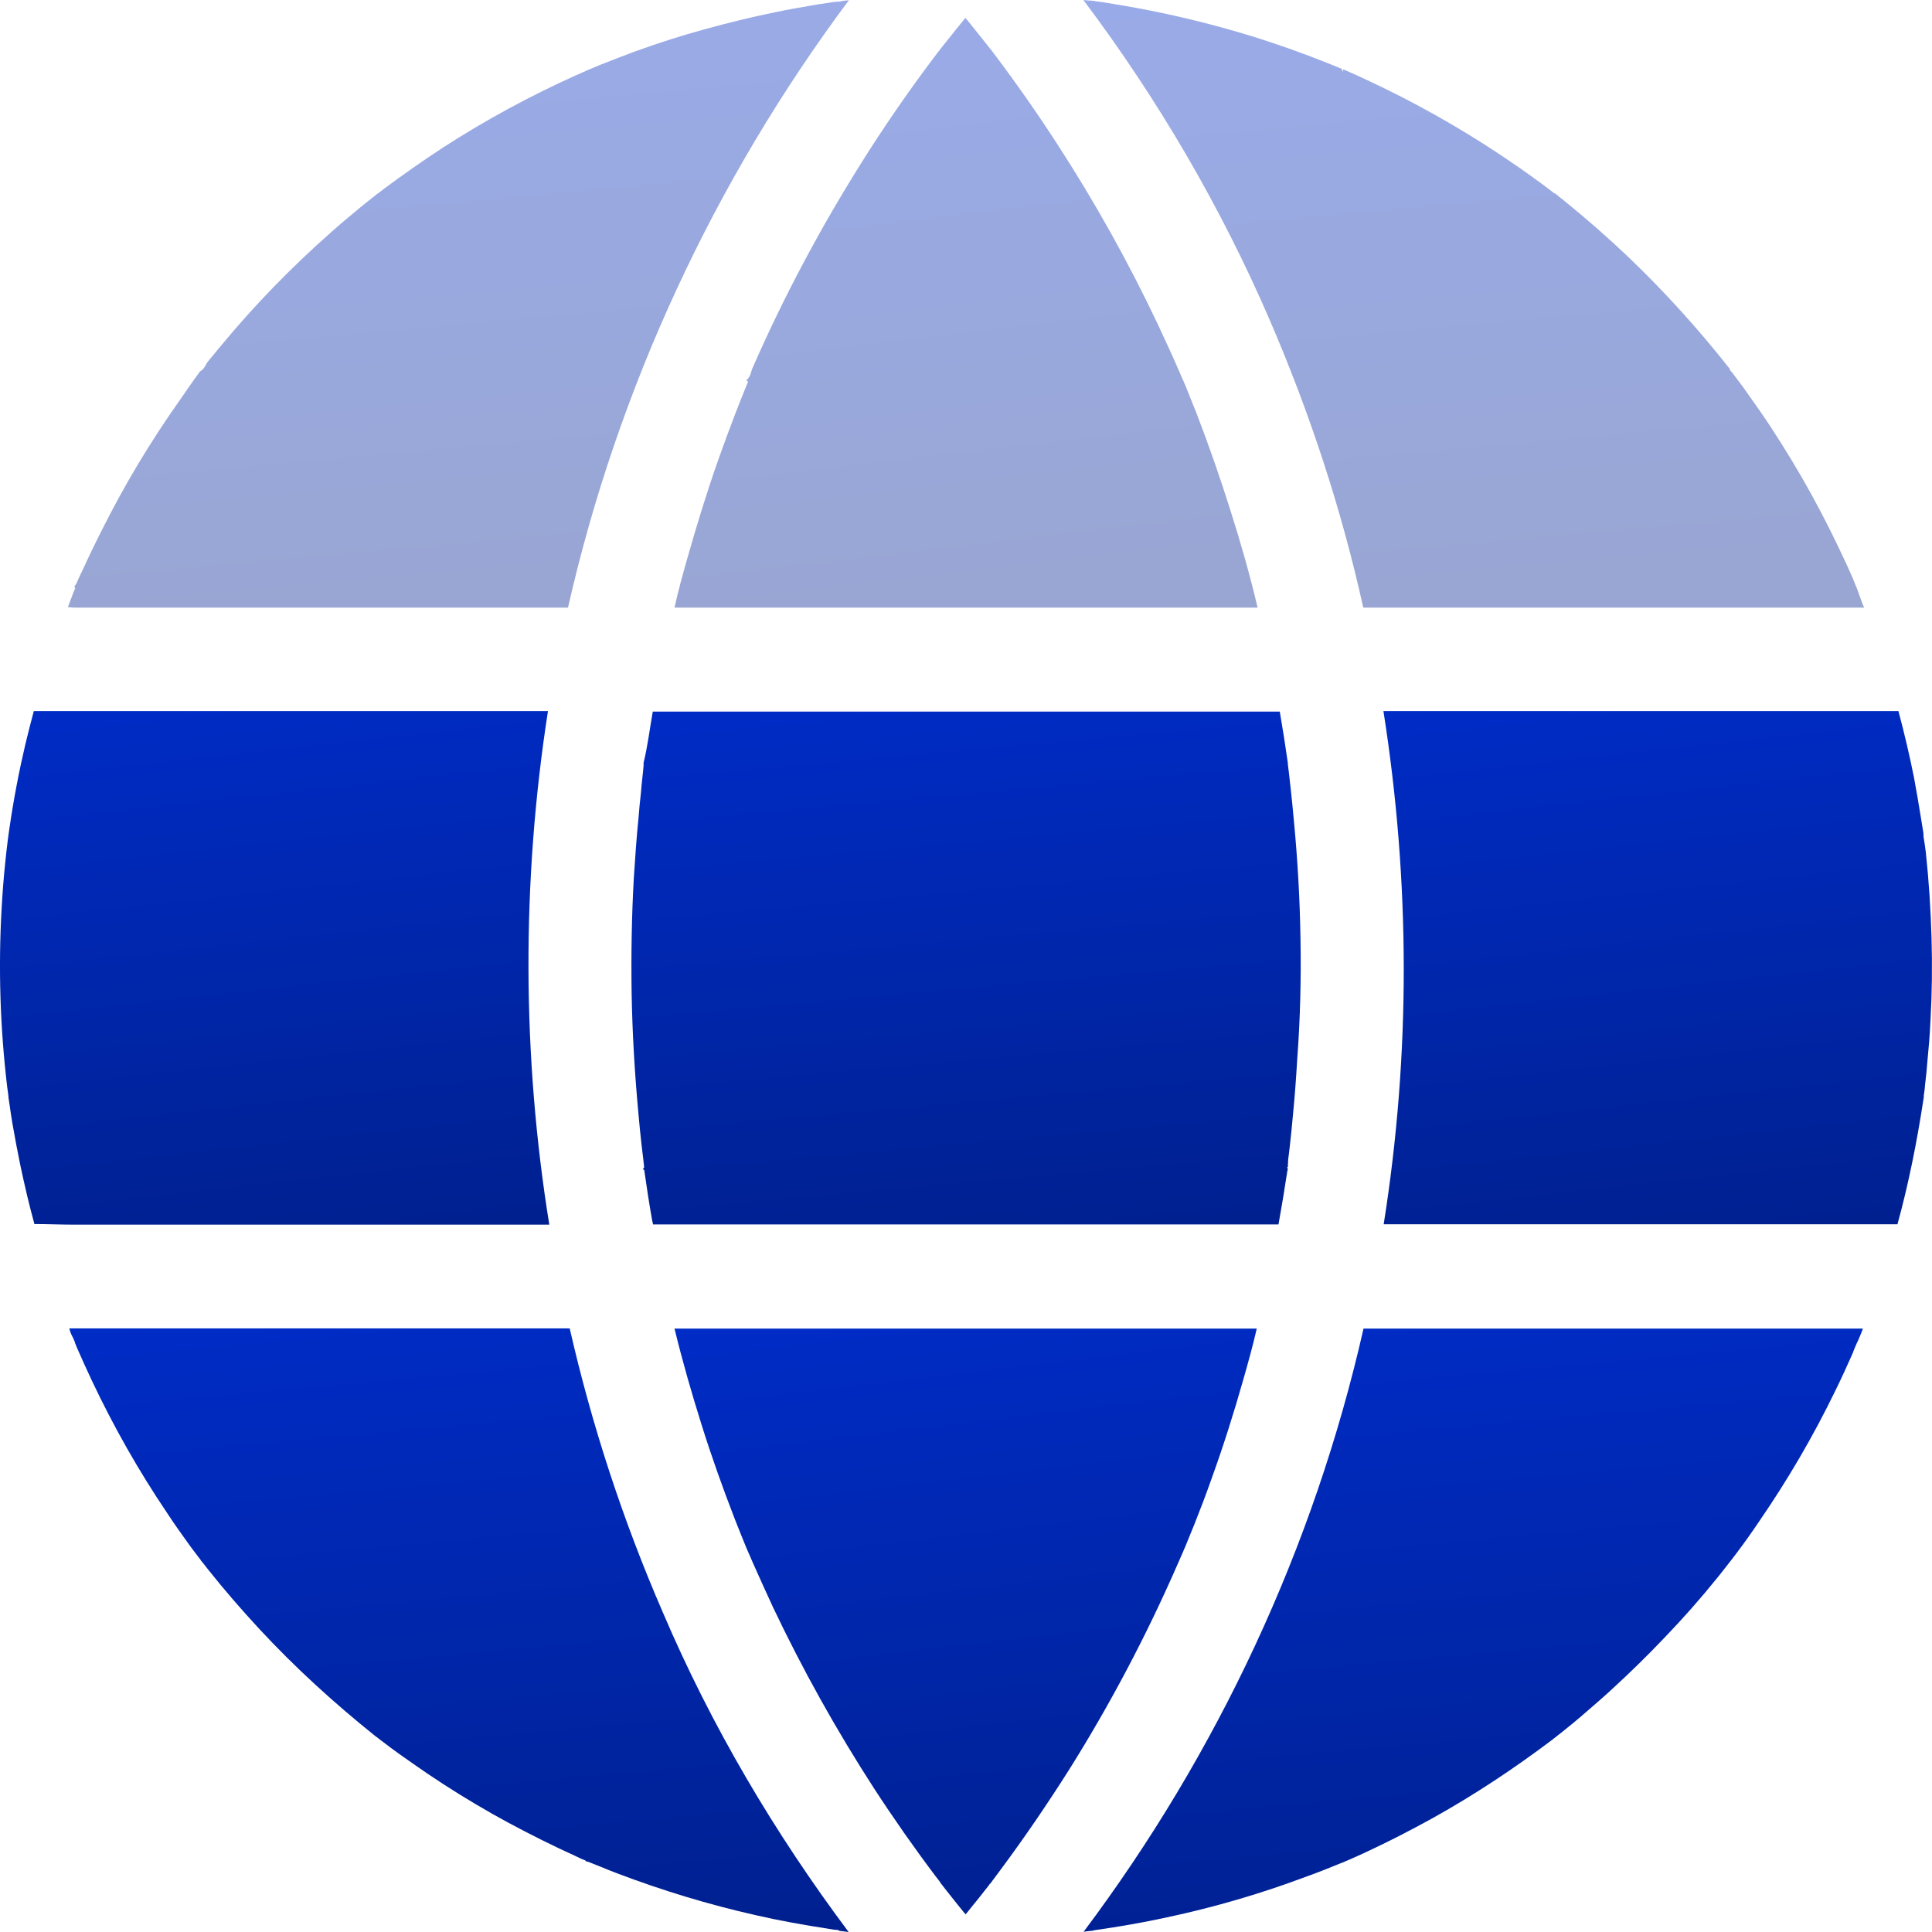
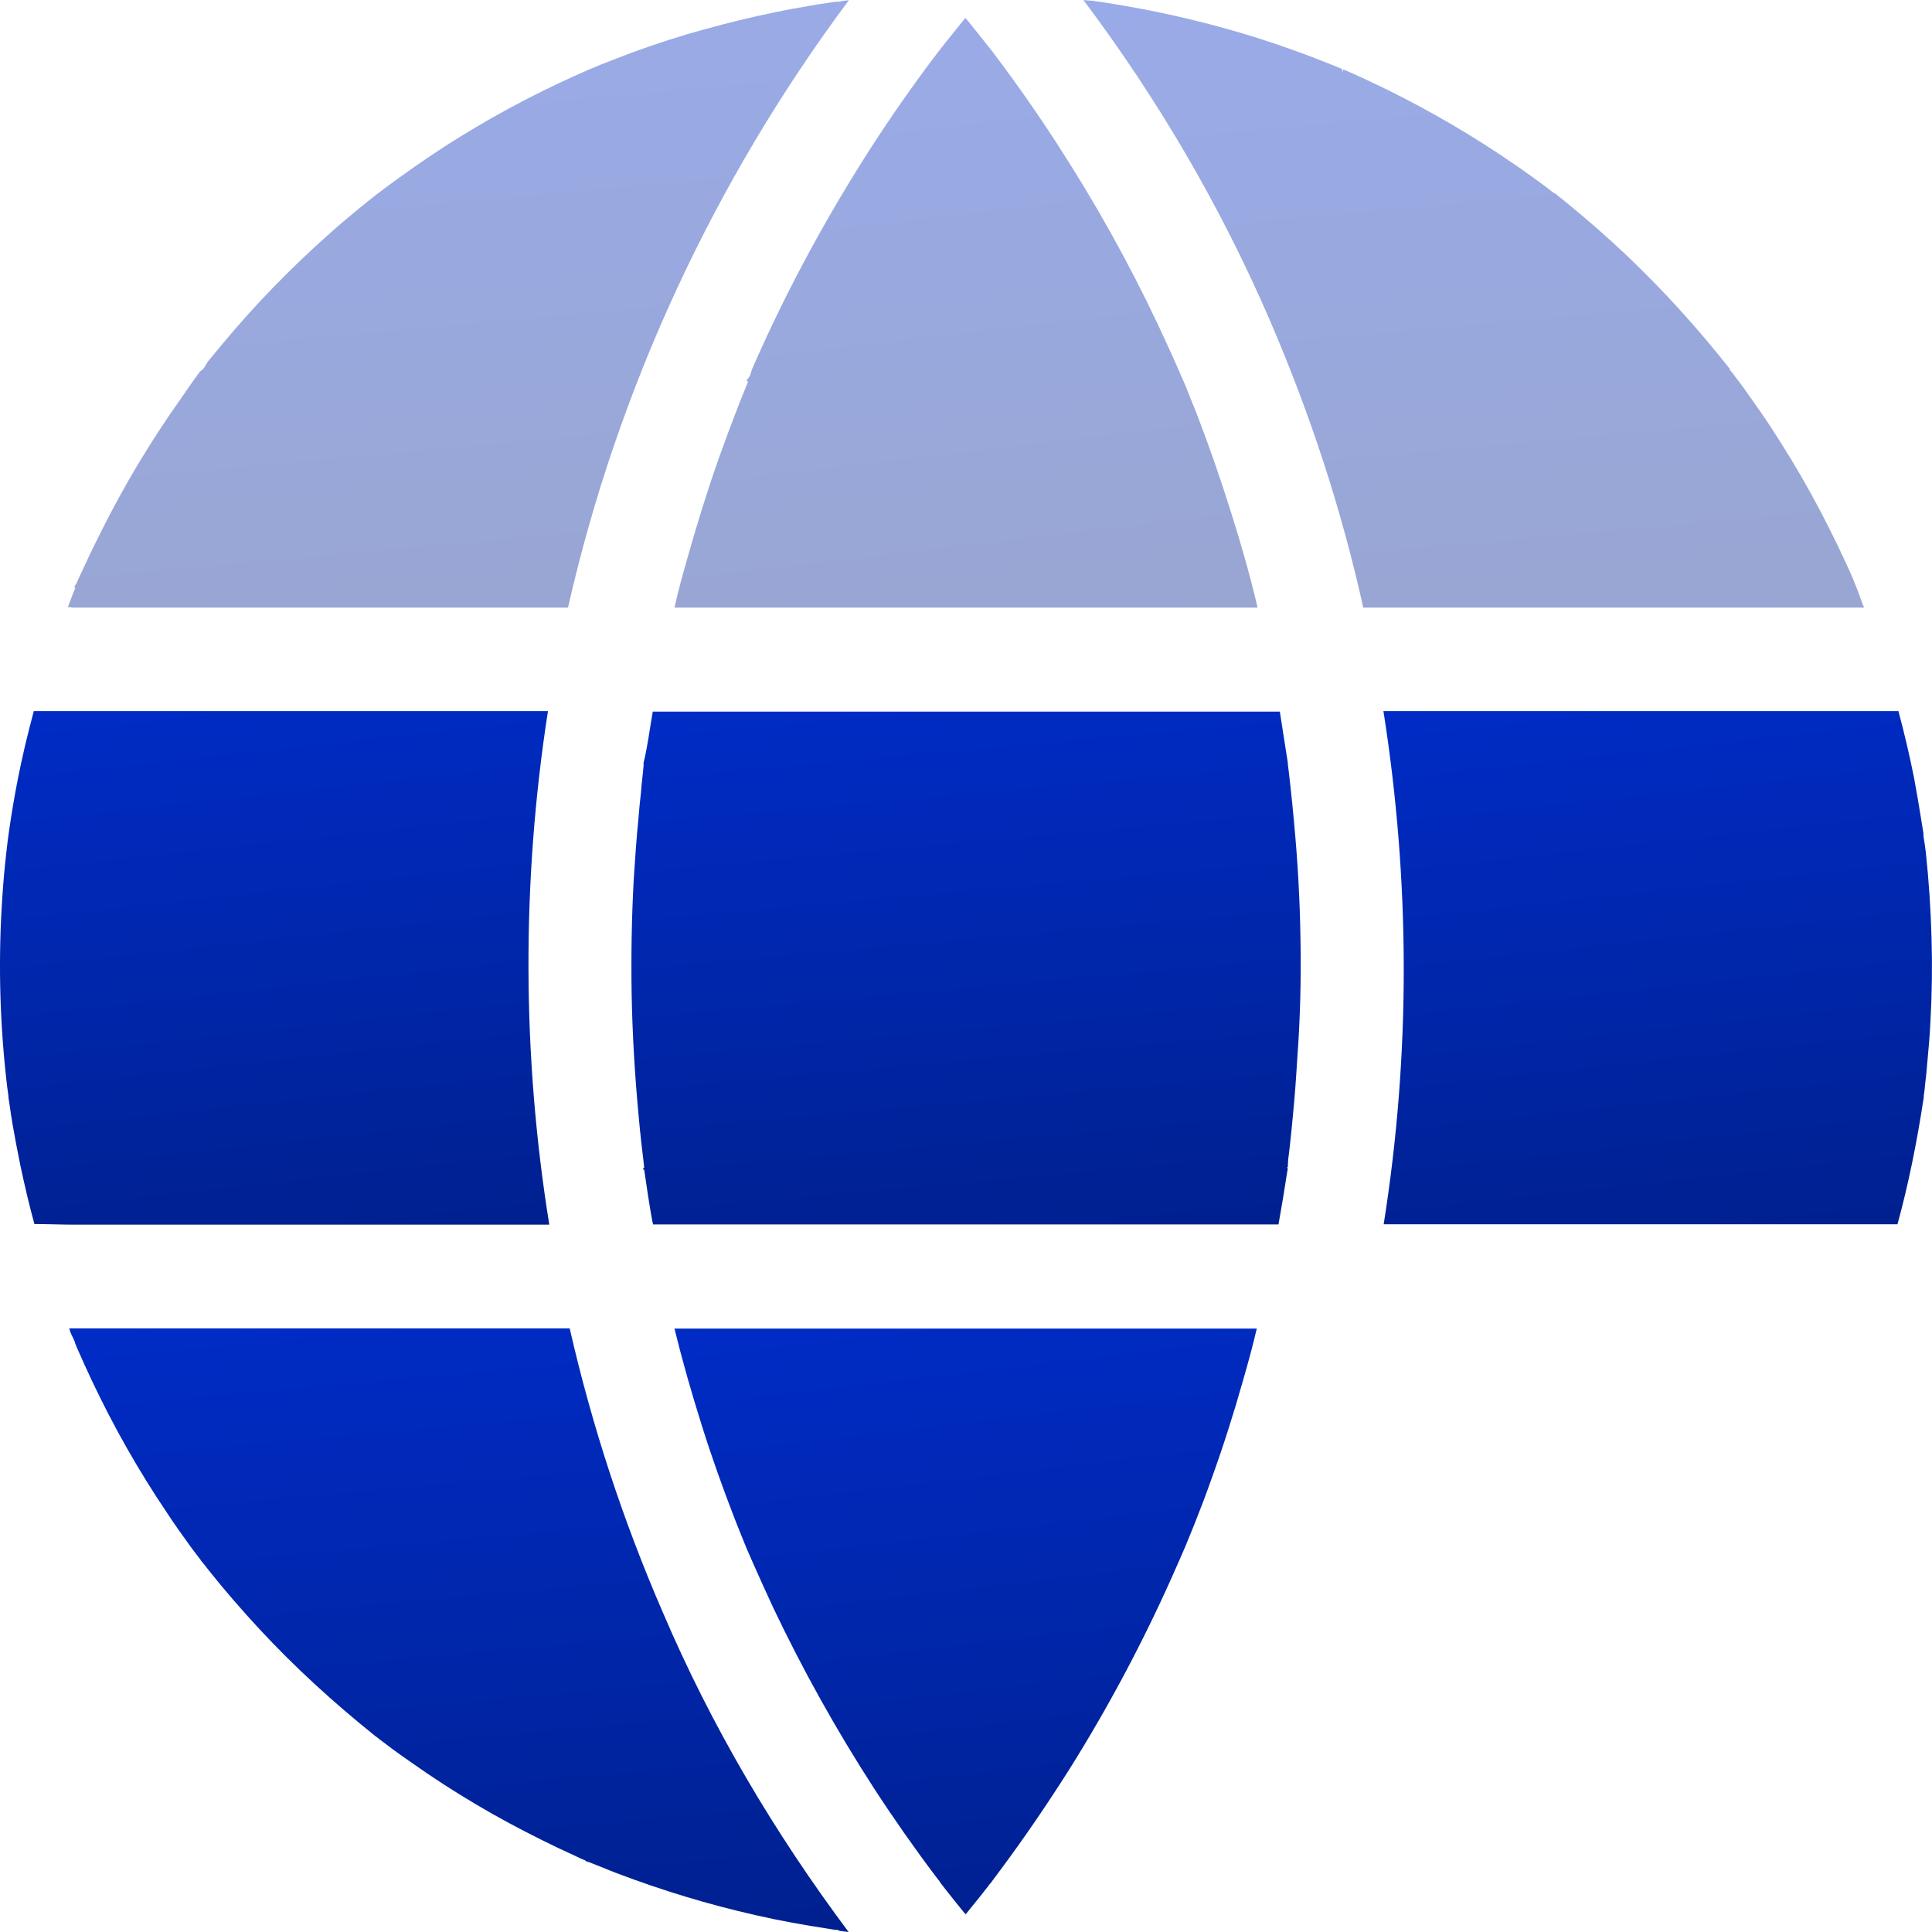
<svg xmlns="http://www.w3.org/2000/svg" width="16" height="16" viewBox="0 0 16 16" fill="none">
  <g clip-path="url(#clip0_200_103)">
    <path d="M7.028 16C7.004 15.996 6.979 15.995 6.955 15.991C6.951 15.991 6.95 15.989 6.946 15.987C6.944 15.987 6.941 15.983 6.939 15.983C6.915 15.983 6.89 15.978 6.866 15.974C6.662 15.943 6.46 15.907 6.26 15.861C5.869 15.773 5.484 15.656 5.108 15.513C5.064 15.496 5.022 15.48 4.978 15.461C4.957 15.452 4.935 15.445 4.915 15.436C4.915 15.436 4.888 15.425 4.869 15.418C4.868 15.418 4.868 15.416 4.866 15.416V15.418C4.86 15.416 4.857 15.416 4.855 15.416H4.853V15.412C4.849 15.41 4.846 15.406 4.844 15.406C4.817 15.396 4.791 15.383 4.764 15.37C4.717 15.348 4.669 15.326 4.622 15.304C4.438 15.216 4.257 15.123 4.078 15.022C3.895 14.918 3.713 14.806 3.538 14.687C3.46 14.634 3.382 14.579 3.304 14.524C3.26 14.492 3.216 14.46 3.175 14.428C3.155 14.414 3.136 14.399 3.118 14.384C3.118 14.384 3.118 14.384 3.116 14.384C3.116 14.384 3.115 14.384 3.115 14.383C3.113 14.381 3.109 14.377 3.105 14.375C2.767 14.104 2.445 13.811 2.149 13.492C2.002 13.333 1.86 13.17 1.725 13C1.716 12.989 1.68 12.941 1.665 12.925L1.663 12.923C1.663 12.923 1.663 12.923 1.663 12.921C1.663 12.921 1.663 12.919 1.662 12.919C1.634 12.882 1.607 12.848 1.58 12.811C1.513 12.718 1.445 12.624 1.382 12.527C1.147 12.179 0.94 11.813 0.76 11.432C0.72 11.346 0.68 11.26 0.642 11.172C0.642 11.172 0.632 11.15 0.625 11.131C0.625 11.13 0.623 11.128 0.623 11.126C0.621 11.122 0.62 11.118 0.62 11.115C0.62 11.113 0.618 11.111 0.618 11.109C0.614 11.102 0.612 11.098 0.612 11.095C0.6 11.064 0.587 11.056 0.574 11.001H4.718C4.902 11.807 5.158 12.589 5.488 13.35C5.891 14.295 6.415 15.181 7.028 16Z" fill="url(#paint0_linear_200_103)" />
    <path d="M10.408 11.003C10.374 11.15 10.337 11.283 10.297 11.423C10.219 11.699 10.132 11.974 10.034 12.245C9.99 12.37 9.943 12.494 9.894 12.617C9.866 12.685 9.839 12.751 9.812 12.818C9.81 12.822 9.81 12.824 9.808 12.826C9.806 12.828 9.806 12.831 9.804 12.835C9.803 12.838 9.801 12.842 9.799 12.848C9.784 12.881 9.77 12.914 9.755 12.948C9.497 13.54 9.195 14.113 8.852 14.659C8.673 14.941 8.486 15.216 8.286 15.485C8.264 15.515 8.241 15.546 8.219 15.575C8.215 15.581 8.212 15.584 8.21 15.588C8.208 15.59 8.206 15.591 8.206 15.593C8.204 15.595 8.204 15.597 8.202 15.597L8.201 15.599C8.199 15.601 8.197 15.602 8.197 15.602C8.19 15.614 8.181 15.623 8.173 15.634C8.128 15.692 8.081 15.751 8.033 15.809C8.021 15.824 8.01 15.839 7.997 15.854C7.993 15.848 7.99 15.844 7.984 15.839C7.944 15.791 7.906 15.742 7.866 15.692C7.842 15.663 7.821 15.634 7.797 15.604C7.795 15.602 7.793 15.599 7.791 15.597C7.79 15.595 7.79 15.593 7.788 15.591C7.786 15.59 7.786 15.588 7.784 15.586C7.784 15.584 7.782 15.584 7.782 15.582C7.782 15.582 7.782 15.582 7.781 15.581C7.781 15.579 7.779 15.579 7.779 15.577C7.779 15.577 7.779 15.577 7.777 15.575L7.775 15.573C7.768 15.562 7.759 15.553 7.751 15.542C7.573 15.306 7.402 15.062 7.24 14.813C6.928 14.331 6.648 13.829 6.402 13.311C6.346 13.19 6.291 13.069 6.237 12.947C6.222 12.914 6.208 12.881 6.193 12.846C6.191 12.844 6.191 12.84 6.189 12.838V12.837C6.189 12.835 6.188 12.833 6.188 12.833C6.188 12.831 6.186 12.829 6.186 12.829C6.184 12.826 6.182 12.822 6.18 12.816C6.148 12.738 6.117 12.661 6.086 12.582C5.986 12.324 5.893 12.064 5.811 11.802C5.728 11.538 5.653 11.278 5.586 11.003H10.408Z" fill="url(#paint1_linear_200_103)" />
-     <path d="M15.429 11.003C15.427 11.003 15.425 11.01 15.424 11.014C15.411 11.049 15.396 11.082 15.382 11.115V11.113C15.382 11.113 15.382 11.115 15.38 11.117C15.373 11.133 15.349 11.188 15.344 11.205C15.298 11.309 15.251 11.412 15.202 11.512C15.018 11.892 14.805 12.256 14.567 12.602C14.509 12.688 14.449 12.773 14.387 12.855C14.378 12.868 14.333 12.926 14.325 12.936C14.293 12.976 14.262 13.018 14.229 13.058C14.089 13.232 13.942 13.399 13.787 13.56C13.643 13.712 13.492 13.859 13.338 14C13.258 14.073 13.174 14.145 13.092 14.216C13.056 14.247 13.018 14.278 12.982 14.307C12.963 14.322 12.943 14.339 12.925 14.353C12.92 14.357 12.89 14.379 12.876 14.392C12.874 14.392 12.874 14.394 12.872 14.394L12.87 14.395C12.87 14.395 12.869 14.395 12.869 14.397C12.867 14.397 12.867 14.399 12.867 14.399C12.547 14.641 12.212 14.864 11.861 15.059C11.683 15.157 11.501 15.251 11.316 15.337C11.268 15.359 11.221 15.381 11.174 15.401C11.156 15.408 11.136 15.418 11.118 15.425C11.116 15.425 11.114 15.427 11.112 15.427C11.018 15.465 10.923 15.504 10.827 15.538C10.45 15.68 10.065 15.793 9.672 15.877C9.472 15.921 9.268 15.956 9.066 15.985C9.061 15.985 9.055 15.987 9.052 15.989C9.039 15.991 9.025 15.991 9.012 15.993C8.999 15.995 8.986 15.996 8.974 15.998C10.083 14.52 10.881 12.816 11.292 11.003H15.429Z" fill="url(#paint2_linear_200_103)" />
    <path d="M15.996 7.761C15.989 7.526 15.974 7.294 15.949 7.061C15.945 7.021 15.938 6.981 15.932 6.942C15.932 6.938 15.929 6.929 15.929 6.92C15.929 6.918 15.931 6.918 15.931 6.917C15.931 6.917 15.931 6.917 15.931 6.915L15.929 6.913V6.911V6.907V6.904C15.929 6.904 15.929 6.904 15.929 6.902C15.929 6.902 15.929 6.902 15.929 6.9C15.923 6.86 15.916 6.819 15.909 6.777C15.891 6.666 15.872 6.552 15.851 6.44C15.814 6.255 15.771 6.072 15.722 5.889C15.609 5.889 15.498 5.889 15.387 5.889H11.457C11.679 7.299 11.683 8.728 11.459 10.139H15.714C15.805 9.809 15.876 9.453 15.929 9.105C15.931 9.098 15.931 9.089 15.932 9.085C15.932 9.083 15.932 9.082 15.932 9.08C15.932 9.078 15.932 9.078 15.932 9.076C15.932 9.074 15.932 9.072 15.932 9.072C15.932 9.069 15.932 9.065 15.934 9.06C15.938 9.032 15.941 9.006 15.943 8.979C15.951 8.919 15.956 8.86 15.961 8.8C15.972 8.686 15.982 8.572 15.987 8.459C16 8.23 16.003 7.995 15.996 7.761ZM15.931 6.911C15.931 6.909 15.931 6.909 15.931 6.907C15.931 6.909 15.931 6.911 15.931 6.911ZM15.931 6.915C15.931 6.917 15.931 6.917 15.931 6.917C15.931 6.918 15.931 6.918 15.931 6.92C15.931 6.918 15.931 6.917 15.931 6.915Z" fill="url(#paint3_linear_200_103)" />
    <path d="M15.438 5.032H11.29C11.107 4.207 10.848 3.423 10.517 2.654C10.11 1.711 9.588 0.819 8.972 0C8.984 0.002 8.997 0.002 9.012 0.004C9.026 0.005 9.041 0.005 9.055 0.007C9.059 0.007 9.063 0.009 9.066 0.009C9.07 0.009 9.075 0.011 9.079 0.011C9.132 0.018 9.183 0.026 9.235 0.035C9.63 0.099 10.021 0.192 10.403 0.311C10.601 0.374 10.796 0.443 10.988 0.52C11.03 0.537 11.07 0.553 11.112 0.57C11.114 0.57 11.114 0.584 11.116 0.584C11.116 0.584 11.116 0.562 11.117 0.599C11.119 0.599 11.119 0.586 11.121 0.586L11.123 0.581V0.577V0.575C11.123 0.575 11.123 0.575 11.125 0.575C11.141 0.582 11.157 0.588 11.172 0.595C11.272 0.639 11.372 0.687 11.472 0.735C11.841 0.916 12.196 1.123 12.536 1.357C12.62 1.414 12.701 1.473 12.783 1.533C12.81 1.553 12.839 1.575 12.867 1.597C12.867 1.597 12.869 1.597 12.869 1.599C12.869 1.599 12.87 1.601 12.872 1.601C12.872 1.601 12.872 1.601 12.874 1.601C12.874 1.601 12.874 1.601 12.876 1.601C12.876 1.601 12.876 1.601 12.878 1.601C12.878 1.601 12.88 1.601 12.88 1.603C12.89 1.61 12.903 1.621 12.909 1.627C12.932 1.645 12.956 1.663 12.979 1.683C13.149 1.821 13.312 1.965 13.472 2.116C13.78 2.409 14.065 2.724 14.327 3.057V3.063V3.068C14.336 3.068 14.374 3.127 14.387 3.141C14.42 3.185 14.452 3.227 14.483 3.273C14.547 3.363 14.609 3.451 14.669 3.543C14.783 3.718 14.894 3.9 14.996 4.085C15.1 4.273 15.196 4.466 15.287 4.662C15.307 4.706 15.327 4.748 15.345 4.792C15.353 4.81 15.376 4.869 15.382 4.883C15.402 4.935 15.42 4.995 15.438 5.032Z" fill="url(#paint4_linear_200_103)" fill-opacity="0.4" />
    <path d="M10.415 5.032H5.586C5.618 4.885 5.655 4.755 5.693 4.621C5.771 4.345 5.857 4.066 5.953 3.795C5.997 3.671 6.044 3.544 6.091 3.422C6.117 3.354 6.144 3.286 6.171 3.22C6.173 3.215 6.184 3.189 6.191 3.171C6.191 3.169 6.193 3.167 6.193 3.165C6.193 3.163 6.195 3.162 6.195 3.16V3.158L6.188 3.156C6.188 3.154 6.18 3.152 6.18 3.151C6.217 3.118 6.217 3.086 6.229 3.055C6.488 2.462 6.793 1.89 7.137 1.343C7.308 1.07 7.491 0.804 7.682 0.546C7.704 0.517 7.728 0.485 7.75 0.456C7.757 0.445 7.766 0.436 7.773 0.425L7.775 0.423C7.775 0.423 7.775 0.423 7.775 0.425C7.775 0.425 7.775 0.423 7.777 0.423L7.779 0.421C7.779 0.421 7.779 0.421 7.779 0.419C7.779 0.419 7.781 0.418 7.781 0.416C7.782 0.414 7.782 0.412 7.784 0.41C7.786 0.408 7.788 0.407 7.79 0.405C7.791 0.403 7.793 0.401 7.795 0.397C7.841 0.339 7.888 0.28 7.935 0.222C7.955 0.198 7.975 0.172 7.995 0.148C7.999 0.154 8.002 0.158 8.008 0.163C8.051 0.216 8.095 0.271 8.137 0.324C8.157 0.348 8.175 0.374 8.195 0.397C8.197 0.399 8.199 0.403 8.201 0.405C8.202 0.407 8.204 0.408 8.206 0.41C8.208 0.412 8.21 0.414 8.21 0.416C8.212 0.418 8.212 0.419 8.213 0.419C8.213 0.421 8.215 0.421 8.215 0.423C8.215 0.423 8.215 0.423 8.217 0.425C8.217 0.427 8.219 0.427 8.219 0.427C8.226 0.438 8.235 0.447 8.242 0.458C8.421 0.696 8.592 0.94 8.753 1.189C9.066 1.671 9.346 2.172 9.592 2.693C9.654 2.825 9.714 2.956 9.772 3.09C9.781 3.112 9.79 3.134 9.801 3.156C9.801 3.156 9.801 3.158 9.803 3.158C9.803 3.16 9.804 3.162 9.804 3.163C9.804 3.165 9.806 3.165 9.806 3.167V3.169C9.808 3.173 9.81 3.174 9.81 3.178C9.81 3.18 9.812 3.184 9.814 3.185C9.844 3.264 9.877 3.341 9.908 3.42C10.012 3.689 10.108 3.966 10.194 4.24C10.277 4.501 10.35 4.757 10.415 5.032Z" fill="url(#paint5_linear_200_103)" fill-opacity="0.4" />
-     <path d="M10.77 7.772C10.765 7.451 10.747 7.133 10.717 6.814C10.708 6.717 10.699 6.62 10.688 6.523C10.683 6.481 10.679 6.44 10.674 6.398C10.674 6.394 10.667 6.347 10.665 6.325C10.665 6.323 10.665 6.321 10.665 6.321C10.665 6.319 10.665 6.319 10.665 6.318C10.665 6.316 10.665 6.316 10.665 6.316C10.645 6.175 10.623 6.035 10.599 5.896C10.599 5.894 10.599 5.893 10.599 5.893H5.406C5.38 6.039 5.364 6.18 5.328 6.325L5.331 6.327C5.329 6.349 5.322 6.429 5.32 6.44C5.315 6.482 5.311 6.523 5.308 6.565C5.3 6.634 5.293 6.704 5.288 6.772C5.271 6.938 5.26 7.105 5.249 7.272C5.231 7.591 5.226 7.911 5.231 8.232C5.237 8.565 5.257 8.898 5.288 9.232C5.295 9.314 5.304 9.398 5.313 9.481C5.319 9.523 5.322 9.563 5.328 9.605C5.328 9.609 5.333 9.646 5.335 9.67V9.671C5.335 9.671 5.331 9.671 5.331 9.673C5.331 9.675 5.326 9.675 5.326 9.677C5.326 9.679 5.326 9.681 5.326 9.681C5.326 9.682 5.326 9.682 5.326 9.684L5.331 9.686C5.331 9.688 5.335 9.688 5.335 9.688C5.355 9.829 5.377 9.974 5.402 10.113C5.404 10.12 5.406 10.122 5.408 10.14H10.588C10.614 9.994 10.639 9.845 10.661 9.699C10.663 9.692 10.665 9.684 10.665 9.681C10.665 9.679 10.663 9.677 10.663 9.677C10.663 9.677 10.661 9.675 10.661 9.673C10.661 9.673 10.661 9.671 10.661 9.67C10.661 9.668 10.661 9.666 10.661 9.664V9.666C10.661 9.664 10.661 9.664 10.661 9.664L10.665 9.662C10.665 9.66 10.668 9.66 10.668 9.659V9.657L10.665 9.655C10.667 9.638 10.667 9.622 10.668 9.604C10.674 9.562 10.678 9.521 10.683 9.479C10.692 9.397 10.701 9.312 10.708 9.23C10.723 9.078 10.734 8.926 10.743 8.772C10.768 8.44 10.776 8.107 10.77 7.772ZM5.339 9.681C5.339 9.682 5.339 9.682 5.339 9.681ZM10.663 9.681C10.663 9.679 10.663 9.677 10.663 9.677C10.663 9.679 10.663 9.679 10.663 9.681Z" fill="url(#paint6_linear_200_103)" />
+     <path d="M10.77 7.772C10.765 7.451 10.747 7.133 10.717 6.814C10.708 6.717 10.699 6.62 10.688 6.523C10.683 6.481 10.679 6.44 10.674 6.398C10.674 6.394 10.667 6.347 10.665 6.325C10.665 6.323 10.665 6.321 10.665 6.321C10.665 6.319 10.665 6.319 10.665 6.318C10.665 6.316 10.665 6.316 10.665 6.316C10.599 5.894 10.599 5.893 10.599 5.893H5.406C5.38 6.039 5.364 6.18 5.328 6.325L5.331 6.327C5.329 6.349 5.322 6.429 5.32 6.44C5.315 6.482 5.311 6.523 5.308 6.565C5.3 6.634 5.293 6.704 5.288 6.772C5.271 6.938 5.26 7.105 5.249 7.272C5.231 7.591 5.226 7.911 5.231 8.232C5.237 8.565 5.257 8.898 5.288 9.232C5.295 9.314 5.304 9.398 5.313 9.481C5.319 9.523 5.322 9.563 5.328 9.605C5.328 9.609 5.333 9.646 5.335 9.67V9.671C5.335 9.671 5.331 9.671 5.331 9.673C5.331 9.675 5.326 9.675 5.326 9.677C5.326 9.679 5.326 9.681 5.326 9.681C5.326 9.682 5.326 9.682 5.326 9.684L5.331 9.686C5.331 9.688 5.335 9.688 5.335 9.688C5.355 9.829 5.377 9.974 5.402 10.113C5.404 10.12 5.406 10.122 5.408 10.14H10.588C10.614 9.994 10.639 9.845 10.661 9.699C10.663 9.692 10.665 9.684 10.665 9.681C10.665 9.679 10.663 9.677 10.663 9.677C10.663 9.677 10.661 9.675 10.661 9.673C10.661 9.673 10.661 9.671 10.661 9.67C10.661 9.668 10.661 9.666 10.661 9.664V9.666C10.661 9.664 10.661 9.664 10.661 9.664L10.665 9.662C10.665 9.66 10.668 9.66 10.668 9.659V9.657L10.665 9.655C10.667 9.638 10.667 9.622 10.668 9.604C10.674 9.562 10.678 9.521 10.683 9.479C10.692 9.397 10.701 9.312 10.708 9.23C10.723 9.078 10.734 8.926 10.743 8.772C10.768 8.44 10.776 8.107 10.77 7.772ZM5.339 9.681C5.339 9.682 5.339 9.682 5.339 9.681ZM10.663 9.681C10.663 9.679 10.663 9.677 10.663 9.677C10.663 9.679 10.663 9.679 10.663 9.681Z" fill="url(#paint6_linear_200_103)" />
    <path d="M4.549 10.142H0.614C0.505 10.142 0.396 10.137 0.285 10.137C0.241 9.977 0.203 9.814 0.169 9.653C0.145 9.538 0.123 9.42 0.103 9.305C0.094 9.25 0.085 9.195 0.078 9.14C0.076 9.124 0.072 9.105 0.07 9.089C0.07 9.089 0.07 9.089 0.07 9.087V9.085V9.083C0.07 9.069 0.061 9.016 0.06 9.005C0.001 8.512 -0.015 8.012 0.014 7.515C0.021 7.393 0.03 7.27 0.043 7.147C0.049 7.094 0.054 7.039 0.061 6.986C0.063 6.97 0.065 6.953 0.067 6.937C0.065 6.957 0.076 6.867 0.078 6.86C0.112 6.625 0.156 6.394 0.21 6.164C0.232 6.07 0.256 5.981 0.28 5.889H4.538C4.318 7.303 4.324 8.75 4.549 10.142Z" fill="url(#paint7_linear_200_103)" />
    <path d="M7.03 0.002C5.917 1.493 5.115 3.218 4.704 5.032H0.614C0.596 5.032 0.58 5.028 0.562 5.028C0.576 4.99 0.592 4.947 0.607 4.909C0.611 4.9 0.618 4.882 0.623 4.871V4.869C0.623 4.867 0.62 4.867 0.62 4.865H0.616C0.616 4.865 0.616 4.865 0.616 4.863C0.616 4.852 0.629 4.841 0.634 4.83C0.652 4.786 0.674 4.742 0.694 4.7C0.738 4.603 0.785 4.506 0.834 4.409C0.931 4.215 1.034 4.026 1.145 3.841C1.254 3.66 1.371 3.48 1.493 3.308C1.547 3.231 1.598 3.154 1.656 3.077H1.653C1.689 3.064 1.709 3.01 1.718 2.999C1.756 2.951 1.798 2.903 1.836 2.856C2.113 2.522 2.416 2.211 2.74 1.925C2.816 1.857 2.896 1.79 2.975 1.725C3.016 1.691 3.058 1.658 3.1 1.625C3.102 1.623 3.104 1.623 3.106 1.621C3.107 1.619 3.109 1.619 3.109 1.617L3.111 1.616C3.113 1.614 3.115 1.612 3.116 1.612L3.118 1.61L3.12 1.608L3.122 1.606C3.122 1.606 3.122 1.606 3.124 1.606C3.126 1.605 3.127 1.603 3.129 1.603C3.147 1.59 3.164 1.575 3.182 1.562C3.344 1.442 3.509 1.326 3.678 1.216C4.027 0.991 4.393 0.793 4.771 0.623C4.784 0.617 4.866 0.582 4.875 0.577C4.908 0.564 4.938 0.55 4.971 0.537C5.068 0.498 5.164 0.462 5.262 0.425C5.451 0.357 5.642 0.295 5.837 0.242C6.03 0.189 6.224 0.141 6.421 0.101C6.515 0.081 6.611 0.064 6.706 0.048C6.757 0.038 6.808 0.031 6.857 0.024C6.879 0.02 6.902 0.016 6.924 0.015C6.926 0.015 6.928 0.015 6.93 0.015C6.917 0.016 6.911 0.016 6.91 0.016C6.91 0.016 6.913 0.016 6.917 0.015C6.917 0.015 6.917 0.015 6.919 0.015H6.921C6.935 0.013 6.959 0.009 6.961 0.009C6.961 0.009 6.952 0.011 6.931 0.015C6.935 0.015 6.941 0.016 6.946 0.015C6.981 0.005 7.006 0.005 7.03 0.002Z" fill="url(#paint8_linear_200_103)" fill-opacity="0.4" />
  </g>
  <defs>
    <linearGradient id="paint0_linear_200_103" x1="3.317" y1="10.668" x2="3.868" y2="16.762" gradientUnits="userSpaceOnUse">
      <stop stop-color="#002CC7" />
      <stop offset="1" stop-color="#001F8A" />
    </linearGradient>
    <linearGradient id="paint1_linear_200_103" x1="7.635" y1="10.68" x2="8.326" y2="16.56" gradientUnits="userSpaceOnUse">
      <stop stop-color="#002CC7" />
      <stop offset="1" stop-color="#001F8A" />
    </linearGradient>
    <linearGradient id="paint2_linear_200_103" x1="11.717" y1="10.67" x2="12.268" y2="16.759" gradientUnits="userSpaceOnUse">
      <stop stop-color="#002CC7" />
      <stop offset="1" stop-color="#001F8A" />
    </linearGradient>
    <linearGradient id="paint3_linear_200_103" x1="13.388" y1="5.606" x2="13.952" y2="10.767" gradientUnits="userSpaceOnUse">
      <stop stop-color="#002CC7" />
      <stop offset="1" stop-color="#001F8A" />
    </linearGradient>
    <linearGradient id="paint4_linear_200_103" x1="11.72" y1="-0.335" x2="12.277" y2="5.798" gradientUnits="userSpaceOnUse">
      <stop stop-color="#002CC7" />
      <stop offset="1" stop-color="#001F8A" />
    </linearGradient>
    <linearGradient id="paint5_linear_200_103" x1="7.638" y1="-0.177" x2="8.338" y2="5.742" gradientUnits="userSpaceOnUse">
      <stop stop-color="#002CC7" />
      <stop offset="1" stop-color="#001F8A" />
    </linearGradient>
    <linearGradient id="paint6_linear_200_103" x1="7.585" y1="5.609" x2="8.049" y2="10.789" gradientUnits="userSpaceOnUse">
      <stop stop-color="#002CC7" />
      <stop offset="1" stop-color="#001F8A" />
    </linearGradient>
    <linearGradient id="paint7_linear_200_103" x1="1.933" y1="5.605" x2="2.498" y2="10.771" gradientUnits="userSpaceOnUse">
      <stop stop-color="#002CC7" />
      <stop offset="1" stop-color="#001F8A" />
    </linearGradient>
    <linearGradient id="paint8_linear_200_103" x1="3.31" y1="-0.333" x2="3.868" y2="5.798" gradientUnits="userSpaceOnUse">
      <stop stop-color="#002CC7" />
      <stop offset="1" stop-color="#001F8A" />
    </linearGradient>
    <clipPath id="clip0_200_103">
      <rect width="16" height="16" fill="white" />
    </clipPath>
  </defs>
</svg>